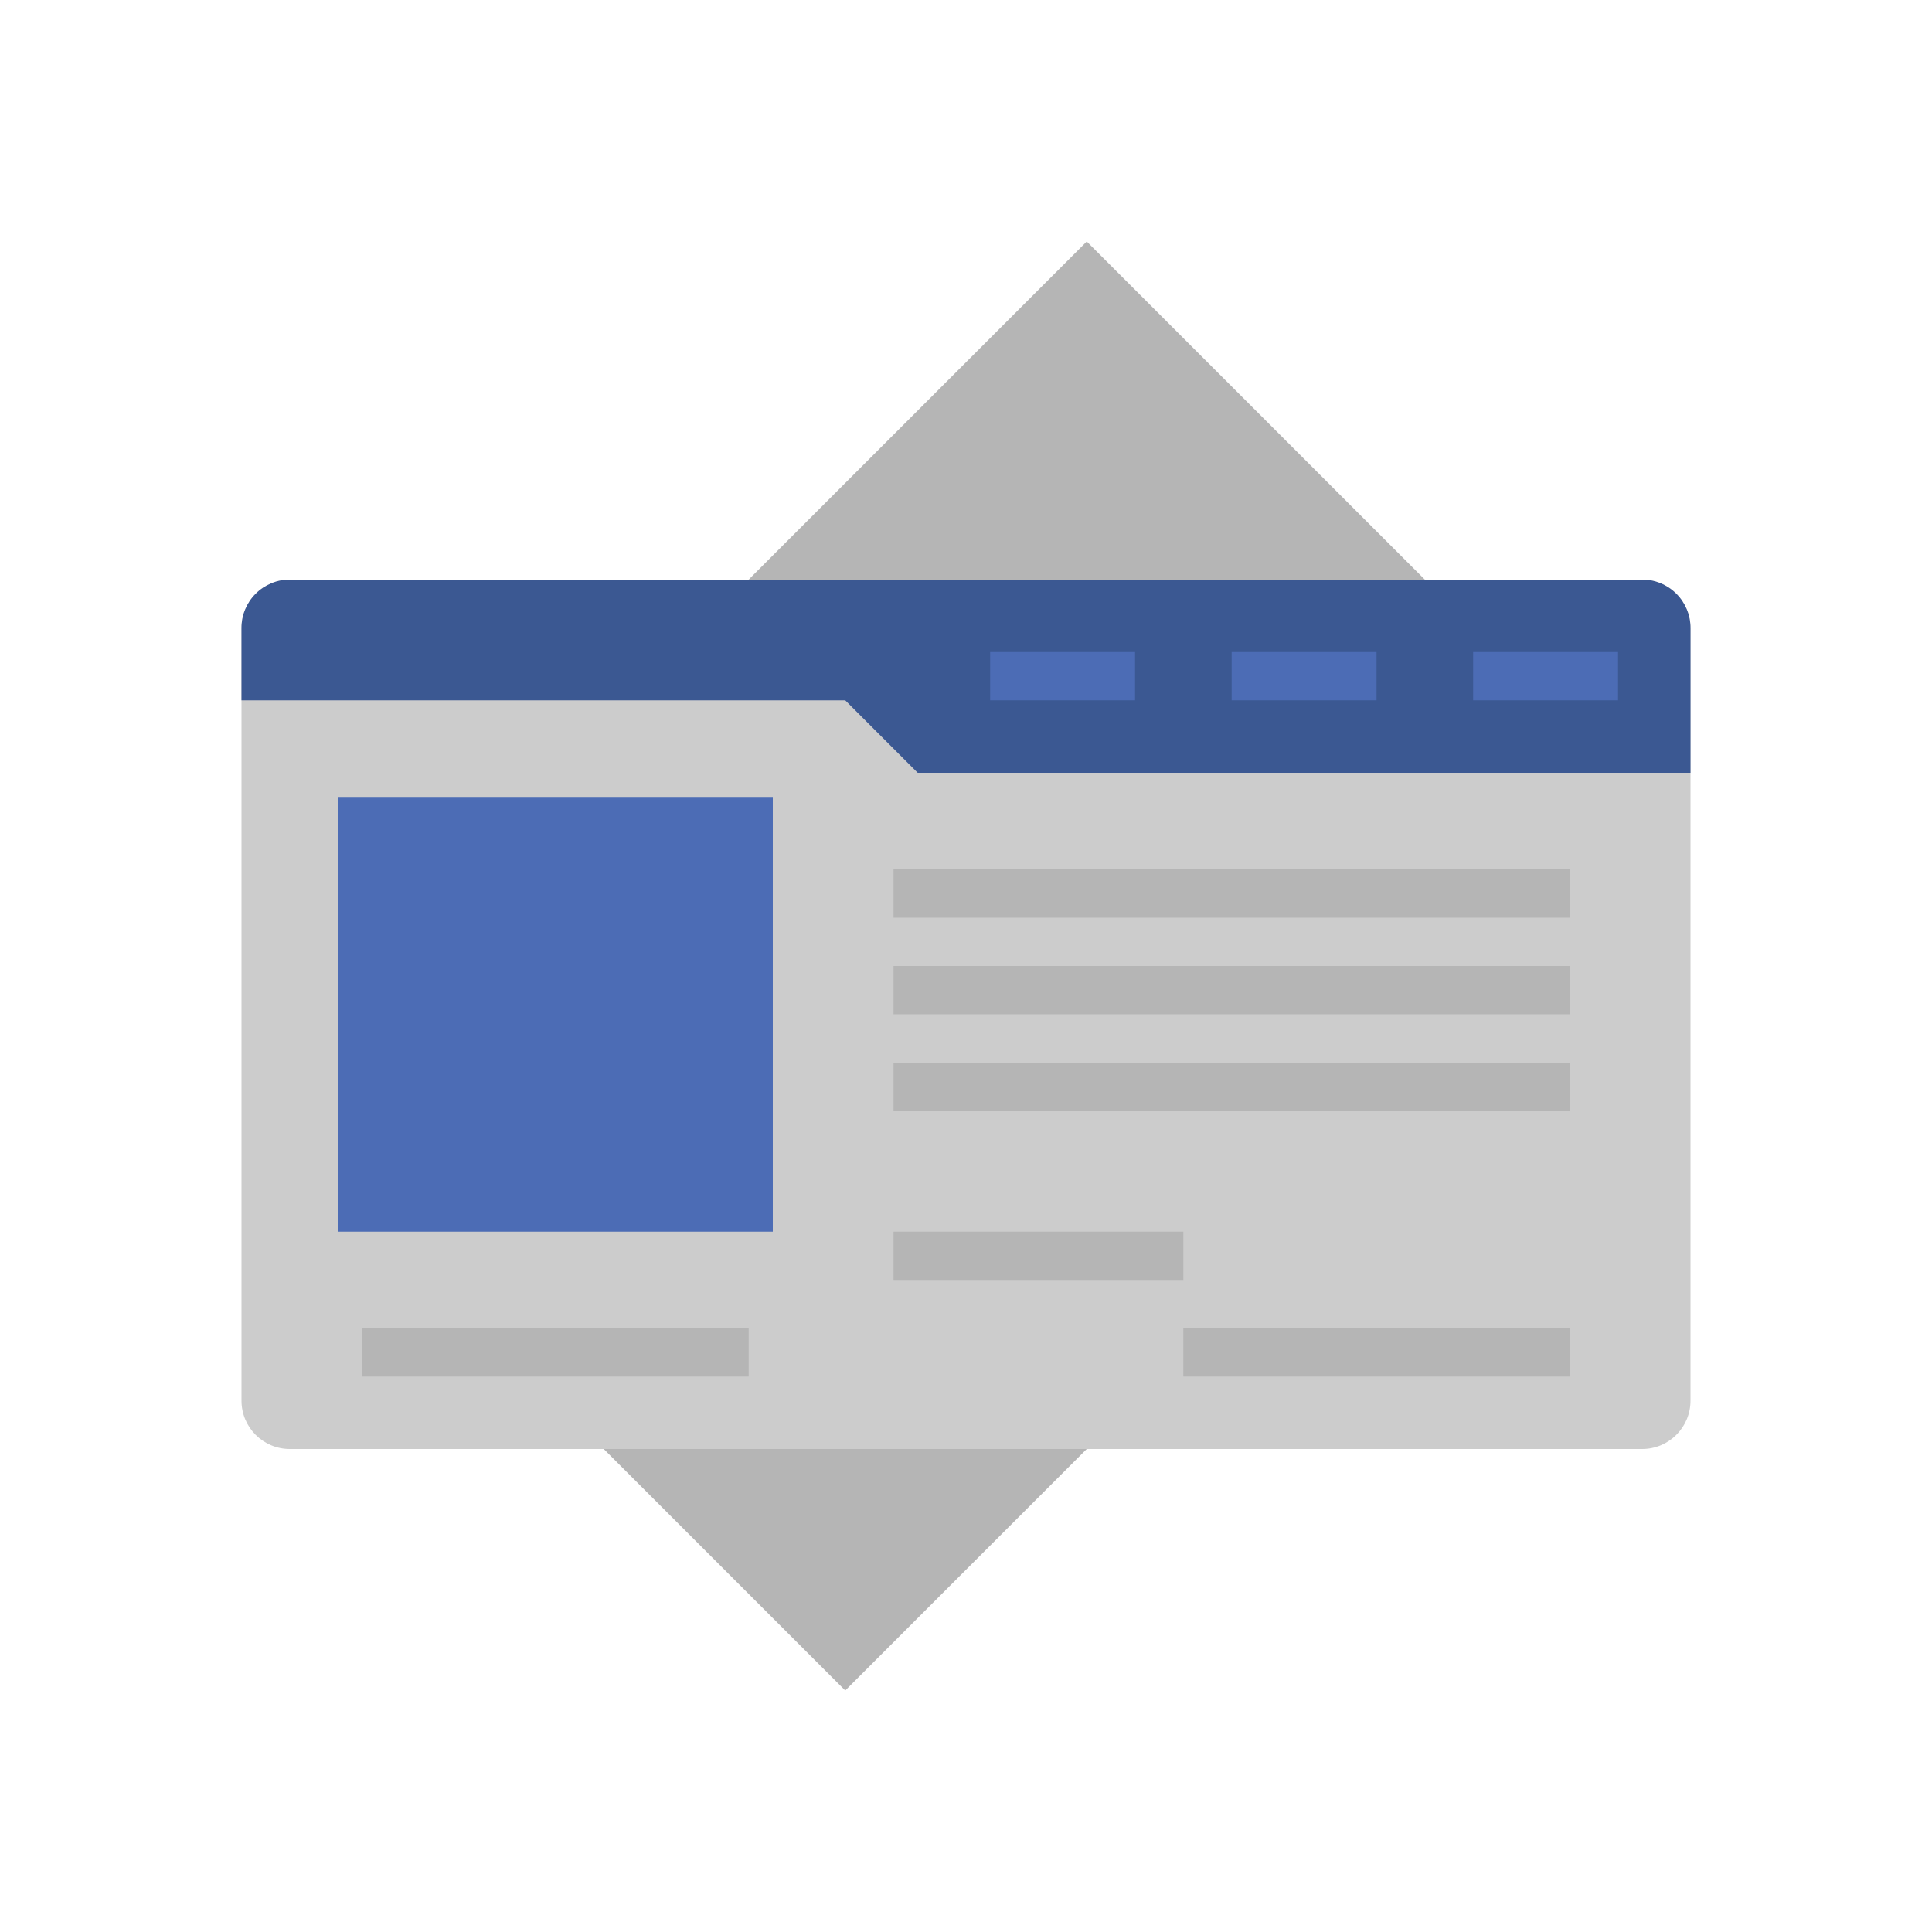
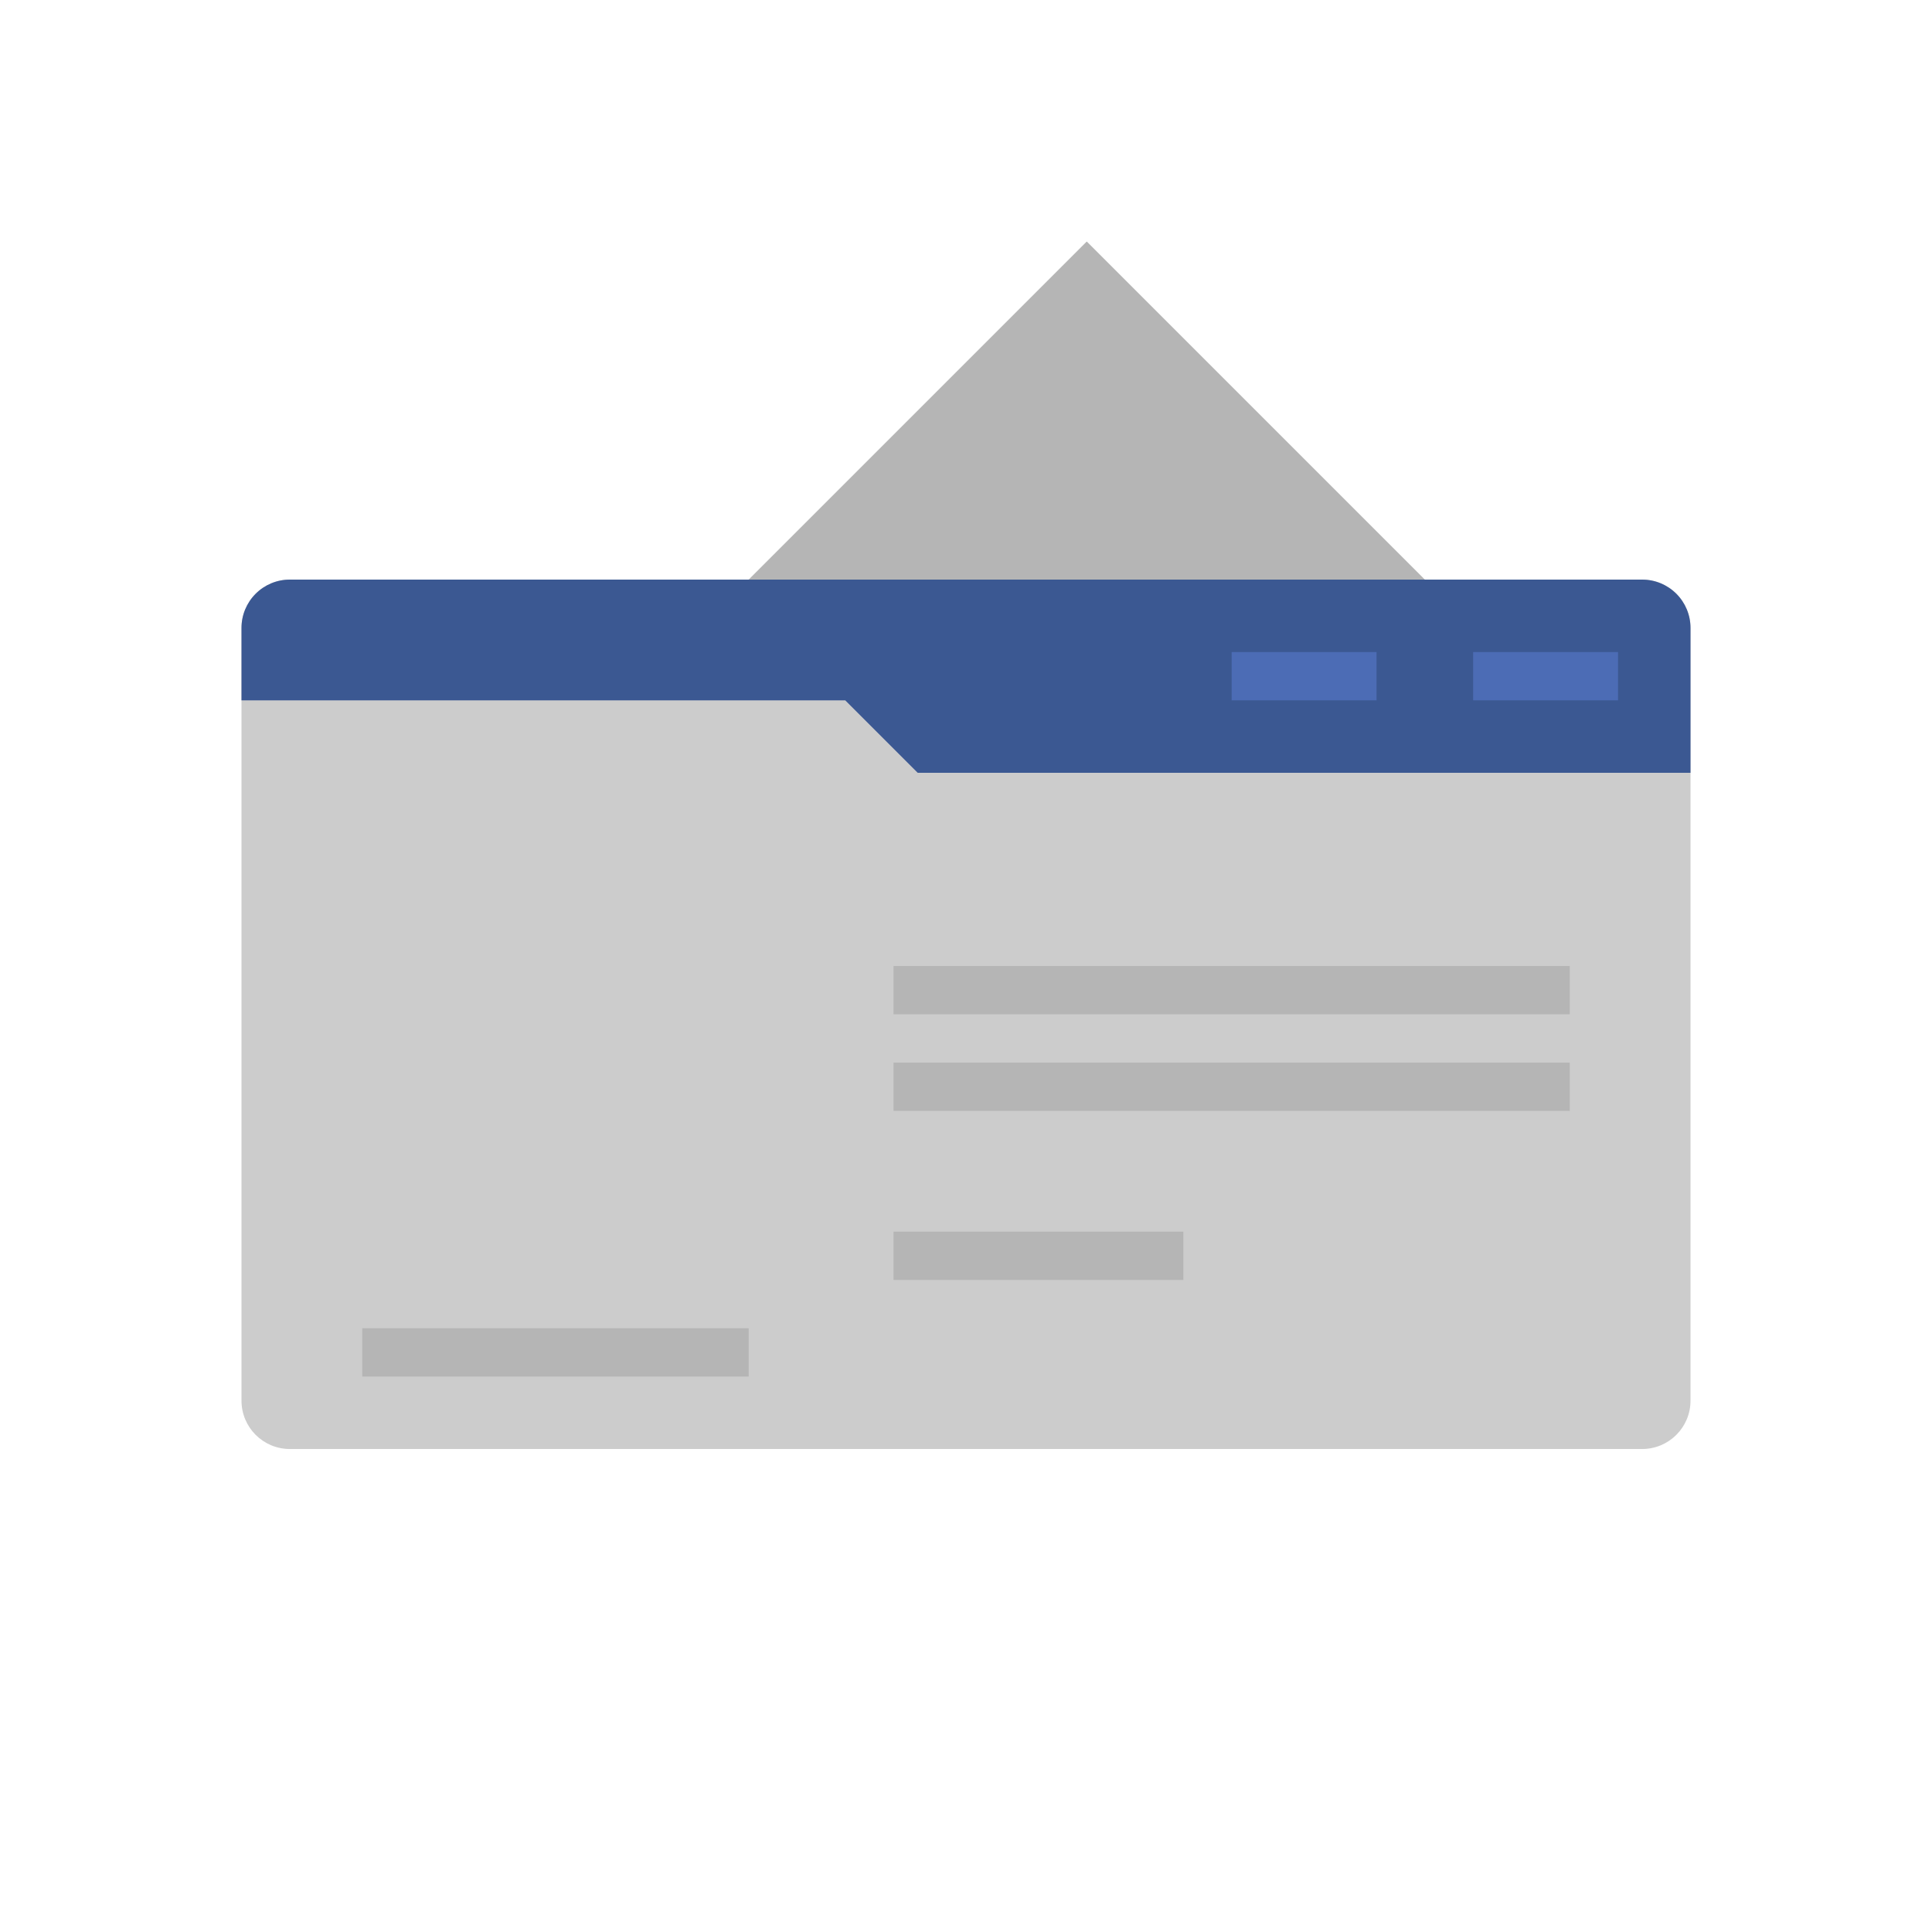
<svg xmlns="http://www.w3.org/2000/svg" width="200" height="200" viewBox="0 0 200 200" fill="none">
  <path d="M170 60H30C27.239 60 25 62.239 25 65V145C25 147.761 27.239 150 30 150H170C172.761 150 175 147.761 175 145V65C175 62.239 172.761 60 170 60Z" fill="#CCCCCC" />
  <path d="M175 80H95L87.5 72.5H25V65C25 63.674 25.527 62.402 26.465 61.465C27.402 60.527 28.674 60 30 60H170C171.326 60 172.598 60.527 173.536 61.465C174.473 62.402 175 63.674 175 65V80Z" fill="#3B5892" />
-   <path d="M35 82.5H80V127.5H35V82.5Z" fill="#4C6CB5" />
-   <path d="M102.5 67.5H117.5V72.5H102.5V67.5Z" fill="#4C6CB5" />
  <path d="M127.5 67.5H142.5V72.5H127.5V67.5Z" fill="#4C6CB5" />
  <path d="M152.5 67.5H167.5V72.5H152.5V67.5Z" fill="#4C6CB5" />
-   <path d="M92.5 90H162.5V95H92.5V90Z" fill="#B5B5B5" />
  <path d="M92.5 100H162.5V105H92.5V100Z" fill="#B5B5B5" />
  <path d="M92.5 110H162.5V115H92.5V110Z" fill="#B5B5B5" />
  <path d="M37.5 137.5H77.5V142.5H37.5V137.5Z" fill="#B5B5B5" />
-   <path d="M122.5 137.5H162.5V142.5H122.5V137.5Z" fill="#B5B5B5" />
  <path d="M92.5 127.5H122.5V132.5H92.5V127.5Z" fill="#B5B5B5" />
-   <path d="M62.5 150L87.5 175L112.5 150" fill="#B5B5B5" />
  <path d="M147.5 60L112.5 25L77.5 60" fill="#B5B5B5" />
</svg>